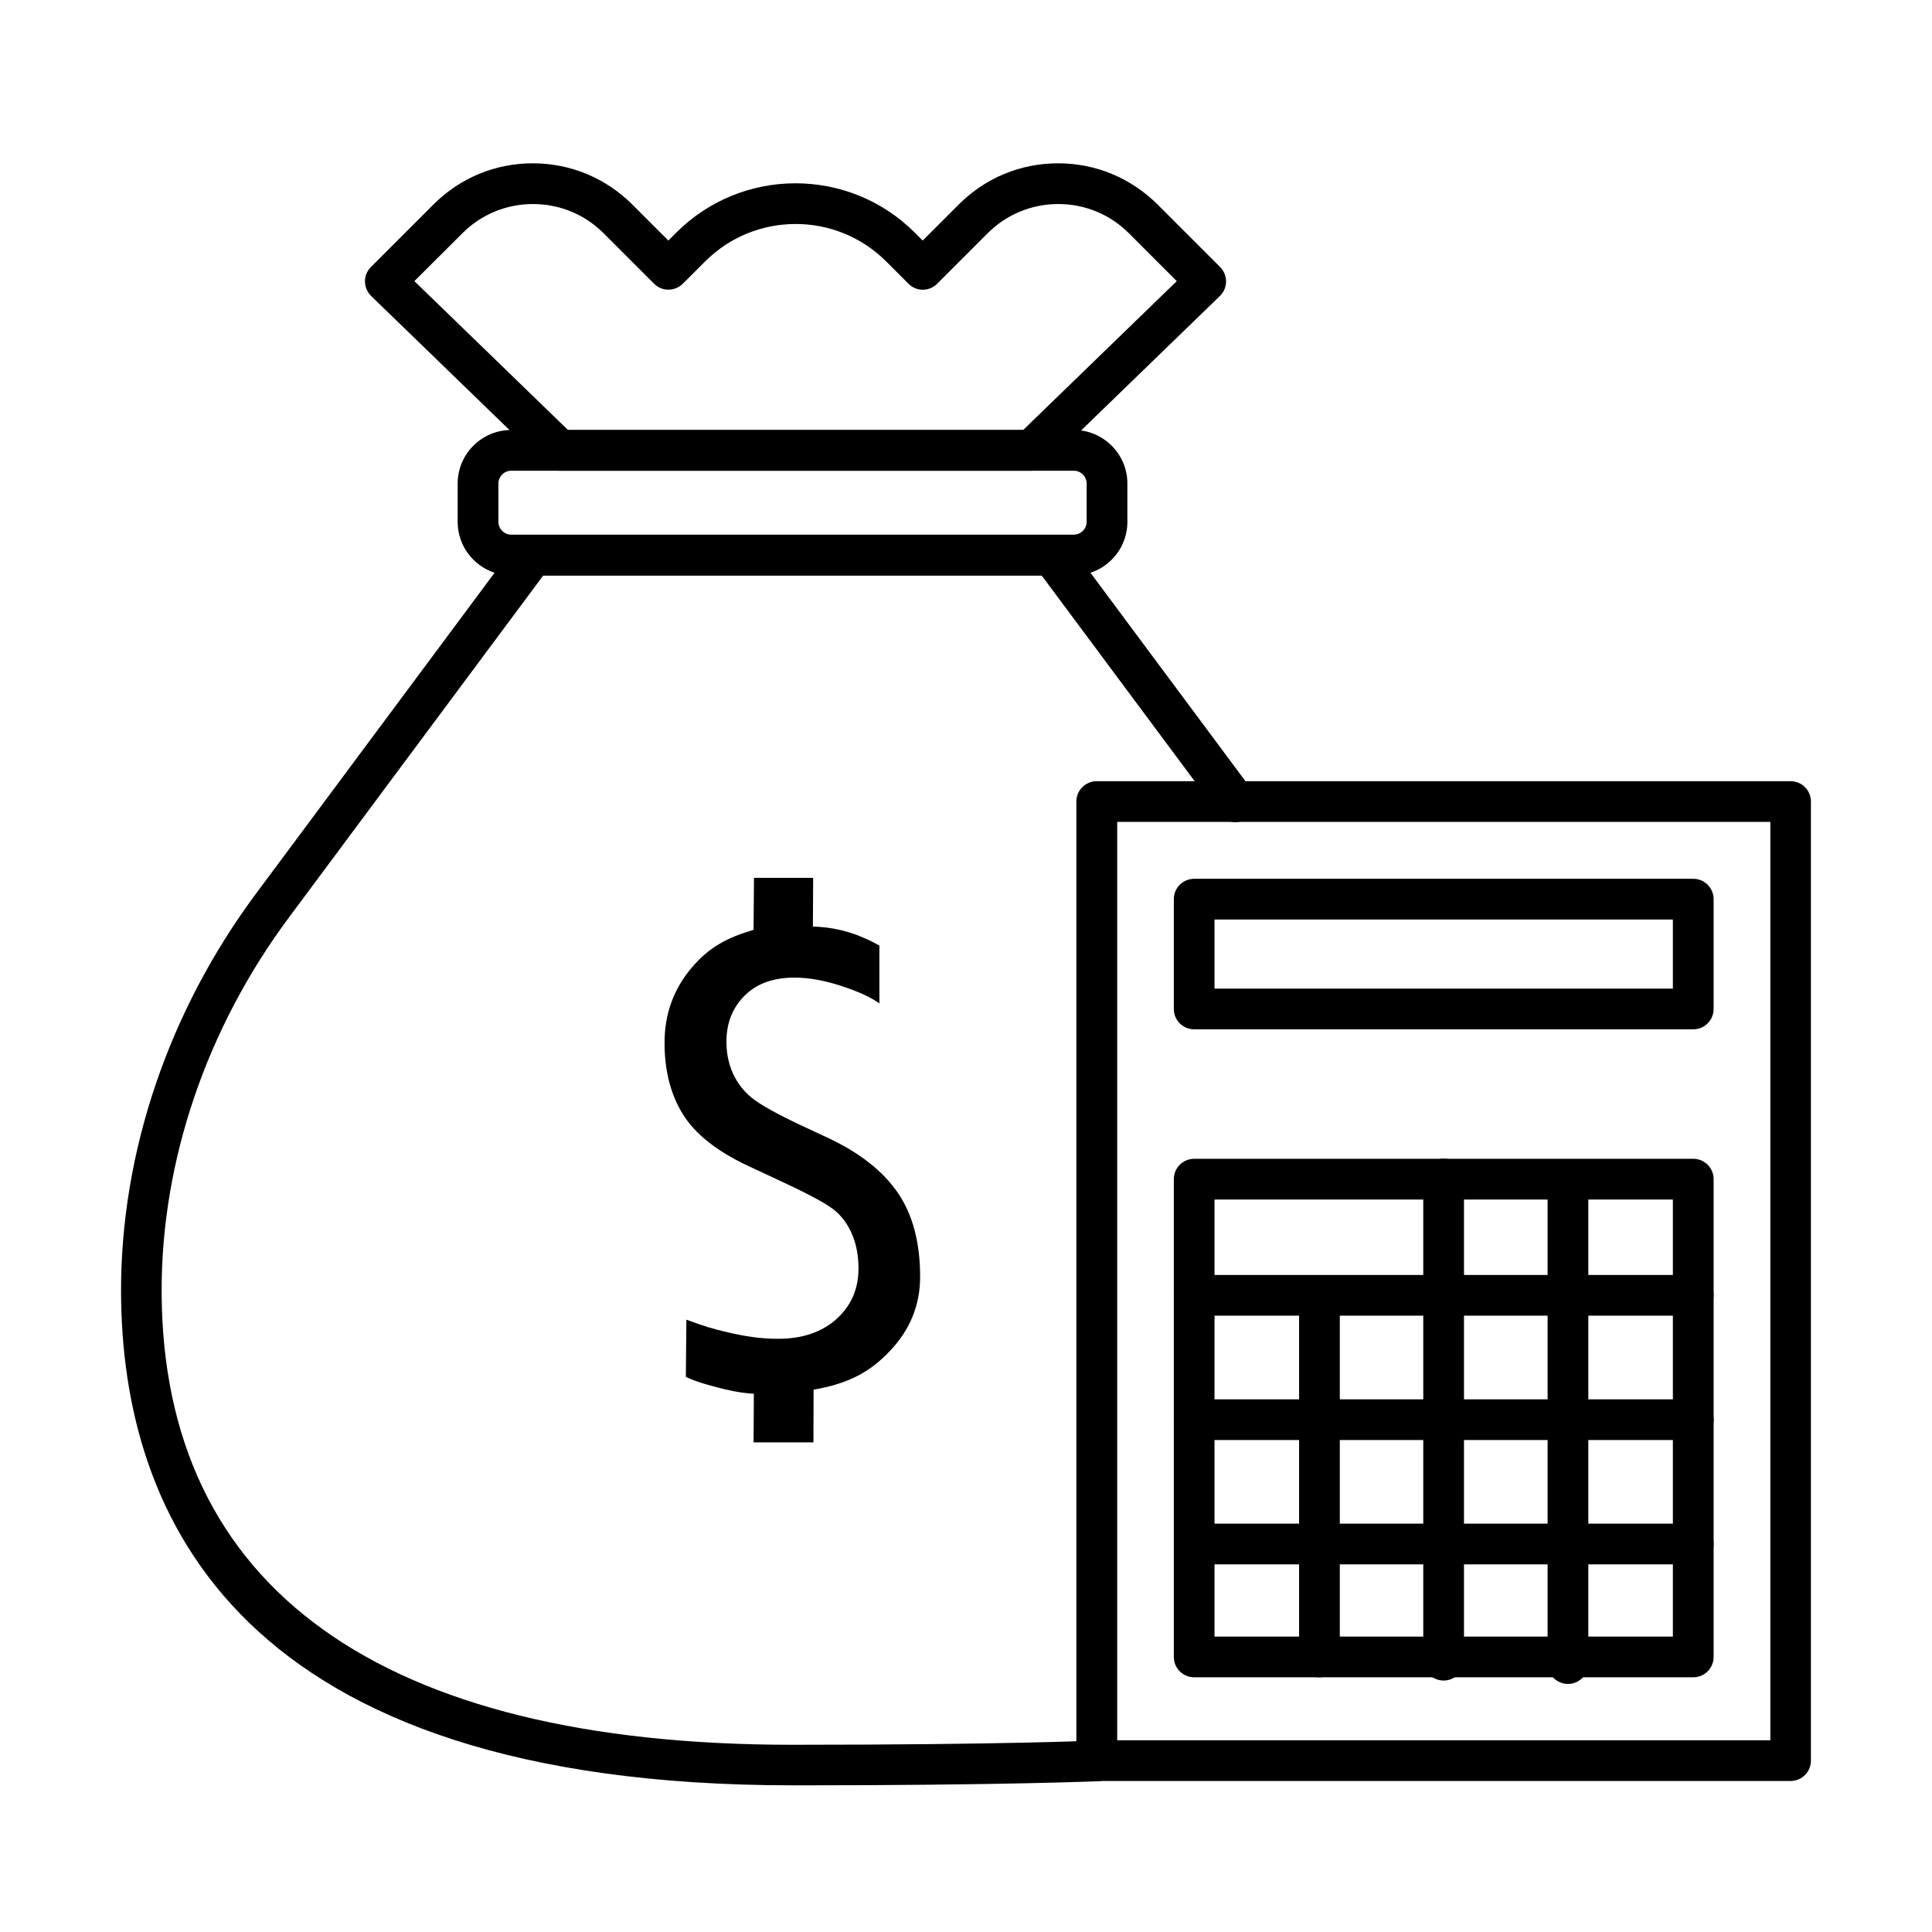
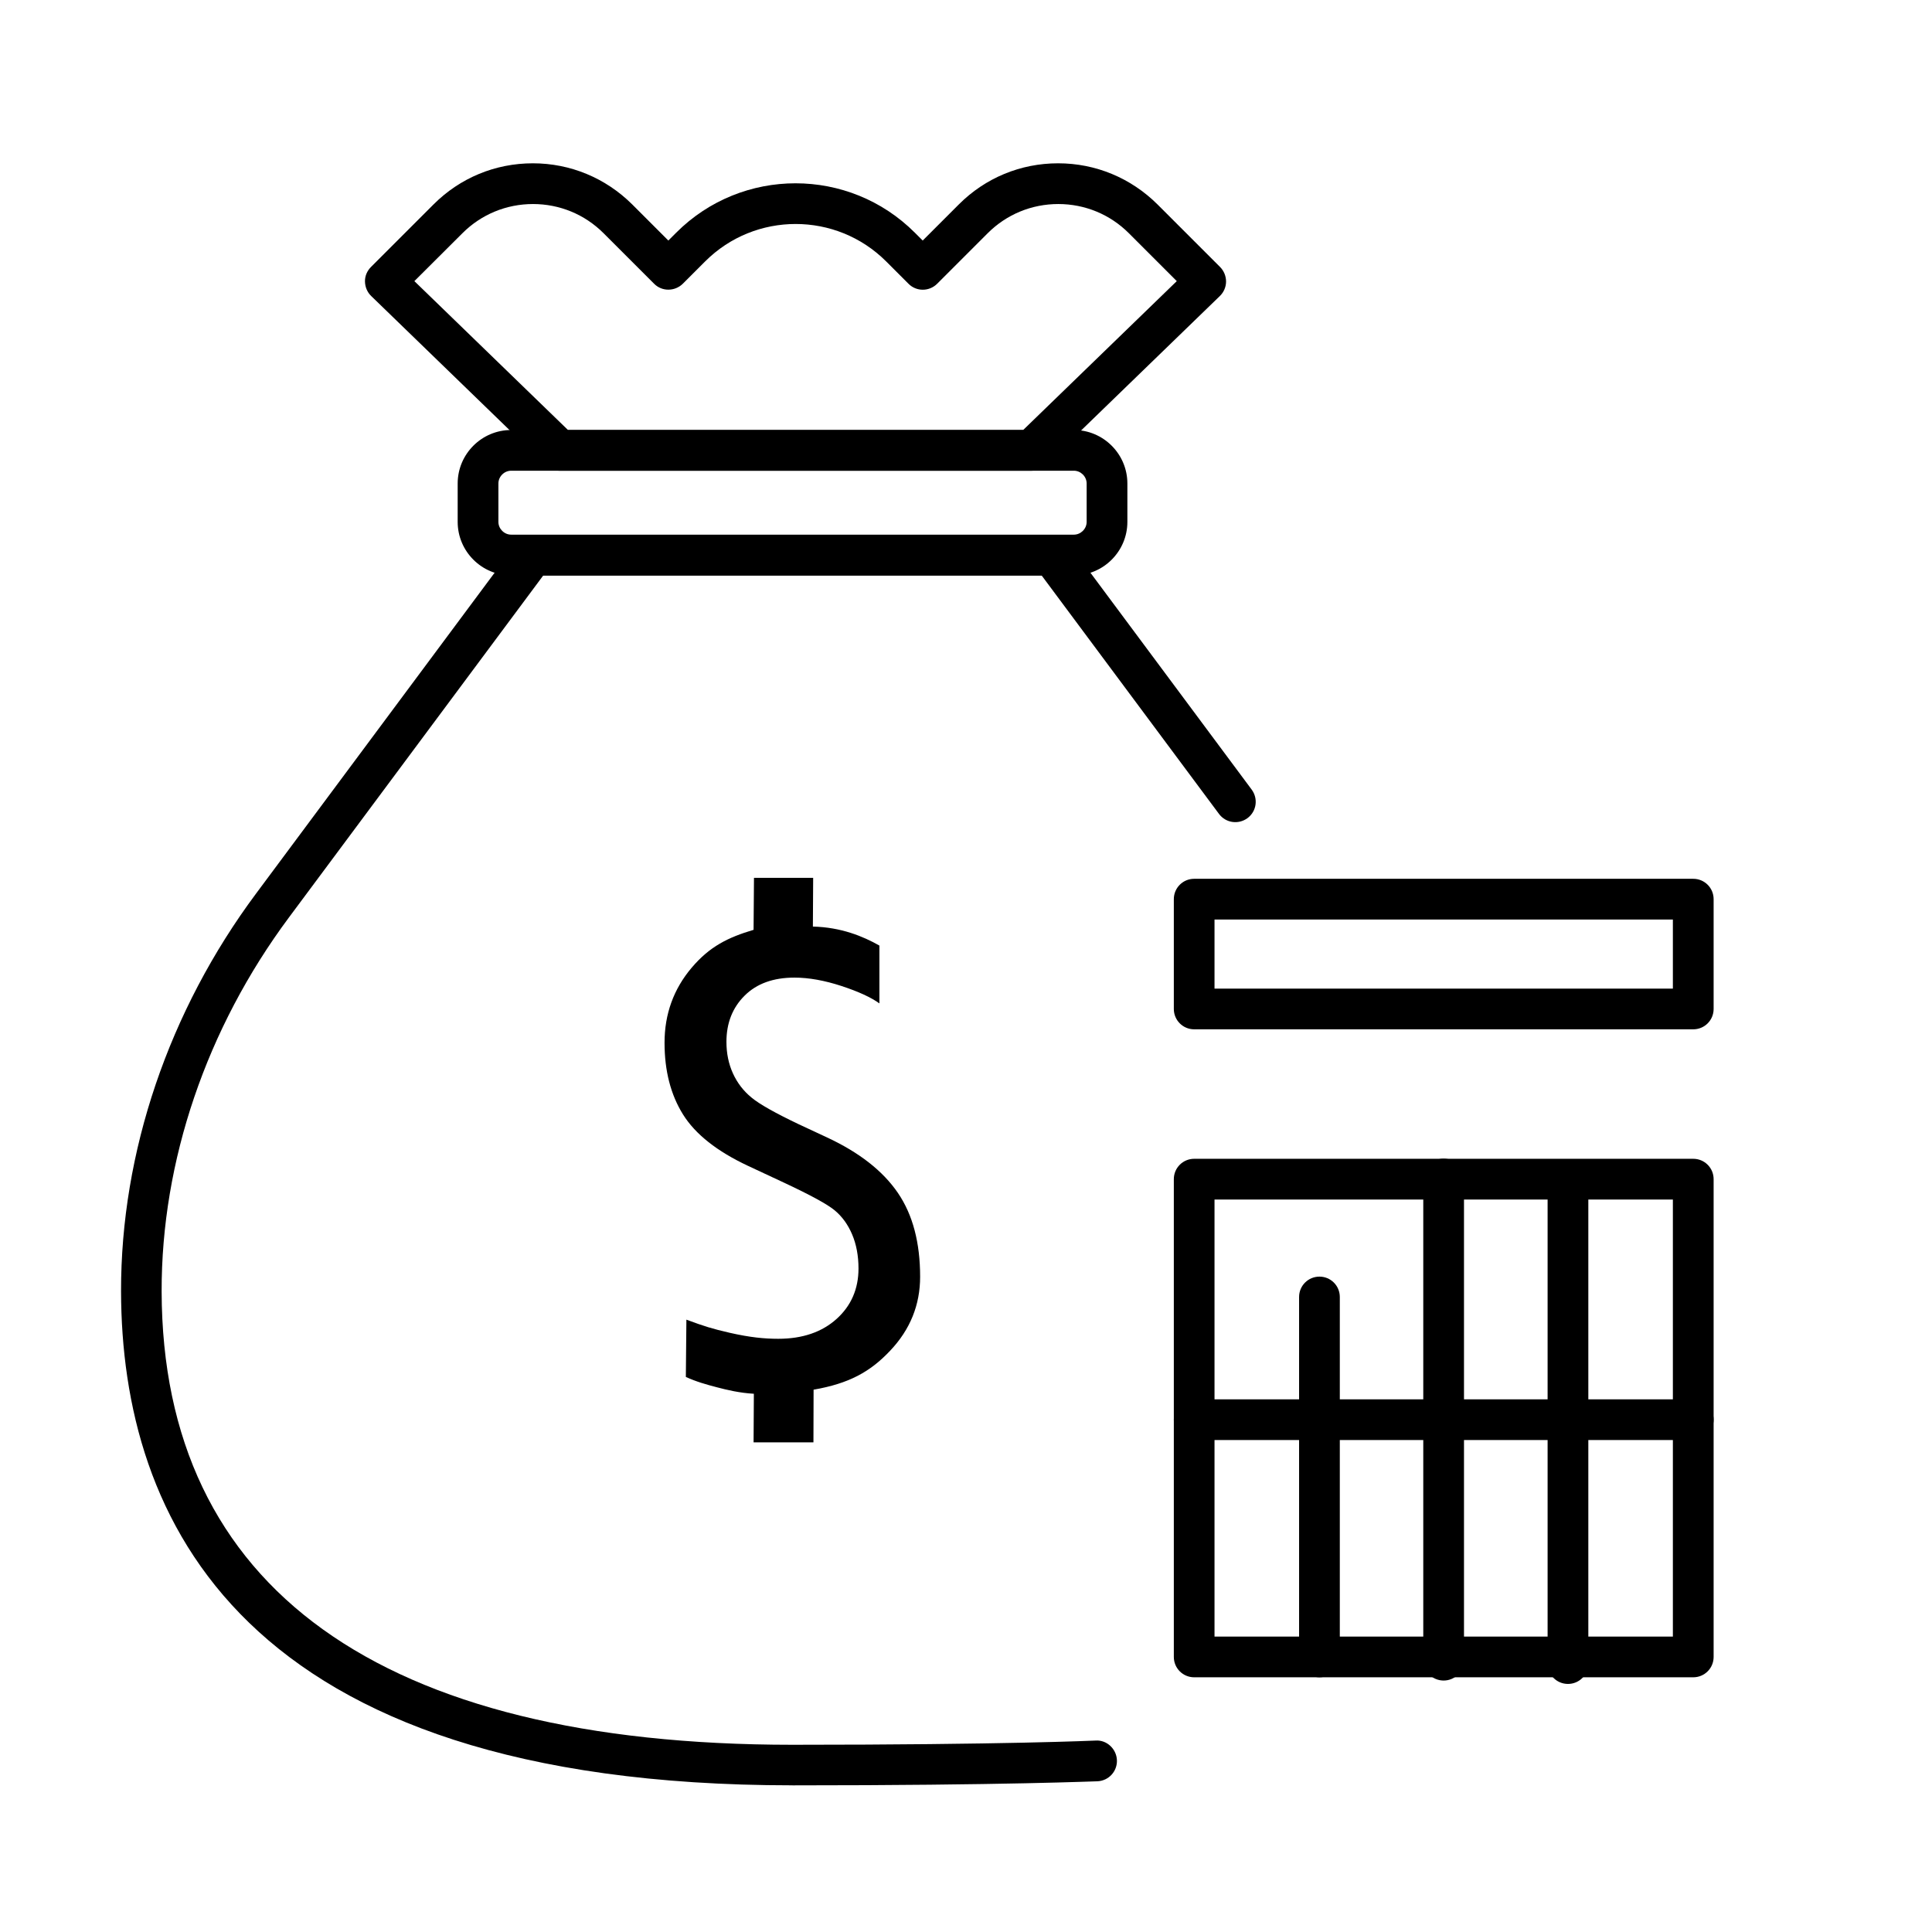
<svg xmlns="http://www.w3.org/2000/svg" fill="#000000" width="800px" height="800px" version="1.1" viewBox="144 144 512 512">
  <g>
    <path d="m343.78 513.36c-3.777-0.215-7.086-1.004-9.82-1.723-2.769-0.723-5.469-1.477-8.203-2.734l0.145-15.18c4.75 1.762 6.691 2.371 11.512 3.488 5.394 1.223 9.172 1.582 12.84 1.582 6.402 0 11.547-1.762 15.434-5.25 3.883-3.488 5.824-7.988 5.824-13.383 0-3.379-0.574-6.402-1.688-9.027-1.117-2.625-2.664-4.75-4.606-6.367-1.941-1.617-6.367-4.027-13.273-7.266l-9.711-4.535c-8.203-3.848-13.957-8.379-17.23-13.629-3.273-5.254-4.891-11.586-4.891-18.996 0-7.625 2.41-14.242 7.191-19.891 4.785-5.644 9.641-8.02 16.402-10.035l0.109-13.777h15.684l-0.074 12.914c7.484 0.18 13.312 2.59 17.629 5.035v15.324c-2.195-1.582-5.543-3.129-10.039-4.606-4.496-1.473-8.668-2.227-12.48-2.227-5.574 0-10 1.582-13.199 4.781-3.203 3.168-4.82 7.266-4.82 12.23 0 3.059 0.574 5.863 1.727 8.383 1.148 2.516 2.805 4.676 4.926 6.402 2.121 1.762 6.297 4.102 12.48 7.051l7.555 3.523c8.562 3.992 14.785 8.883 18.742 14.676 3.957 5.793 5.898 13.203 5.898 22.23 0 7.445-2.625 13.992-7.949 19.602-5.285 5.613-10.934 8.707-20.285 10.324l-0.039 13.957h-15.863z" />
    <path d="m354.03 617.13c-146.83 0-177.8-71.184-177.95-130.89-0.07-36.871 12.625-74.352 35.828-105.5l69.027-92.84c1.008-1.363 2.625-2.156 4.316-2.156h137.55c1.691 0 3.309 0.793 4.316 2.156l48.598 65.359c1.762 2.41 1.293 5.754-1.117 7.555-2.41 1.762-5.754 1.293-7.551-1.117l-46.98-63.164h-132.12l-67.41 90.648c-21.797 29.316-33.777 64.492-33.703 99.062 0.18 78.594 57.984 120.14 167.15 120.14 56.438 0 80.145-1.117 80.359-1.117 2.914-0.215 5.504 2.16 5.648 5.144 0.145 2.988-2.16 5.504-5.144 5.648-0.18-0.035-24.066 1.078-80.828 1.078z" />
    <path d="m428.59 296.48h-149.13c-7.805 0-14.172-6.367-14.172-14.172v-10.18c0-7.805 6.367-14.172 14.172-14.172h149.13c7.809 0 14.176 6.367 14.176 14.172v10.18c0 7.805-6.367 14.172-14.176 14.172zm-149.13-27.734c-1.832 0-3.379 1.547-3.379 3.383v10.18c0 1.832 1.547 3.379 3.379 3.379h149.13c1.836 0 3.383-1.547 3.383-3.379v-10.18c0-1.836-1.547-3.383-3.383-3.383z" />
    <path d="m417.3 268.75h-124.96c-1.402 0-2.734-0.539-3.742-1.508l-46.219-44.785c-1.043-1.008-1.621-2.371-1.656-3.848s0.578-2.84 1.582-3.848l16.582-16.582c7.051-7.051 16.367-10.902 26.332-10.902 9.926 0 19.281 3.887 26.332 10.902l9.566 9.566 2.086-2.086c17.445-17.445 45.789-17.445 63.234 0l2.09 2.086 9.566-9.566c7.051-7.051 16.367-10.902 26.328-10.902 9.93 0 19.281 3.887 26.332 10.902l16.582 16.582c1.008 1.008 1.582 2.41 1.582 3.848s-0.609 2.84-1.652 3.848l-46.223 44.785c-0.973 0.969-2.34 1.508-3.742 1.508zm-122.77-10.789h120.61l40.719-39.461-12.699-12.695c-5-5-11.652-7.734-18.703-7.734-7.051 0-13.707 2.734-18.707 7.734l-13.379 13.379c-2.121 2.125-5.539 2.125-7.625 0l-5.898-5.898c-13.238-13.238-34.75-13.238-47.988 0l-5.898 5.898c-2.121 2.086-5.539 2.125-7.625 0l-13.383-13.379c-5-5-11.652-7.734-18.703-7.734-7.051 0-13.703 2.734-18.703 7.734l-12.734 12.695z" />
-     <path d="m618.52 615.98h-183.88c-2.984 0-5.394-2.406-5.394-5.394v-254.17c0-2.984 2.41-5.394 5.394-5.394h183.88c2.984 0 5.394 2.41 5.394 5.394v254.17c0 2.988-2.41 5.394-5.394 5.394zm-178.45-10.789h173.09v-243.38h-173.09z" />
    <path d="m592.73 416.78h-132.26c-2.984 0-5.394-2.41-5.394-5.394v-29.102c0-2.984 2.41-5.394 5.394-5.394h132.26c2.988 0 5.398 2.41 5.398 5.394v29.102c0 2.984-2.41 5.394-5.398 5.394zm-126.87-10.793h121.47v-18.309h-121.47z" />
    <path d="m592.73 588.5h-132.26c-2.984 0-5.394-2.41-5.394-5.394v-126.62c0-2.984 2.41-5.394 5.394-5.394h132.26c2.988 0 5.398 2.41 5.398 5.394v126.62c0 2.984-2.41 5.394-5.398 5.394zm-126.87-10.789h121.47v-115.82h-121.47z" />
    <path d="m493.67 588.5c-2.988 0-5.398-2.41-5.398-5.394v-95.395c0-2.984 2.41-5.394 5.398-5.394 2.984 0 5.394 2.41 5.394 5.394v95.395c0 2.984-2.445 5.394-5.394 5.394z" />
    <path d="m526.58 589.36c-2.988 0-5.398-2.41-5.398-5.394v-127.52c0-2.984 2.41-5.394 5.398-5.394 2.984 0 5.394 2.41 5.394 5.394v127.52c0 2.984-2.41 5.394-5.394 5.394z" />
    <path d="m559.53 590.26c-2.988 0-5.398-2.41-5.398-5.398v-127.52c0-2.984 2.41-5.394 5.398-5.394 2.984 0 5.394 2.41 5.394 5.394v127.52c0 2.988-2.41 5.398-5.394 5.398z" />
-     <path d="m592.73 492.67h-132.26c-2.984 0-5.394-2.41-5.394-5.394 0-2.984 2.41-5.394 5.394-5.394h132.26c2.988 0 5.398 2.41 5.398 5.394 0 2.984-2.41 5.394-5.398 5.394z" />
    <path d="m592.73 525.62h-132.26c-2.984 0-5.394-2.406-5.394-5.394 0-2.984 2.41-5.394 5.394-5.394h132.26c2.988 0 5.398 2.41 5.398 5.394 0 2.988-2.41 5.394-5.398 5.394z" />
-     <path d="m592.73 558.57h-132.26c-2.984 0-5.394-2.406-5.394-5.394 0-2.984 2.41-5.394 5.394-5.394h132.26c2.988 0 5.398 2.41 5.398 5.394 0 2.988-2.41 5.394-5.398 5.394z" />
  </g>
</svg>